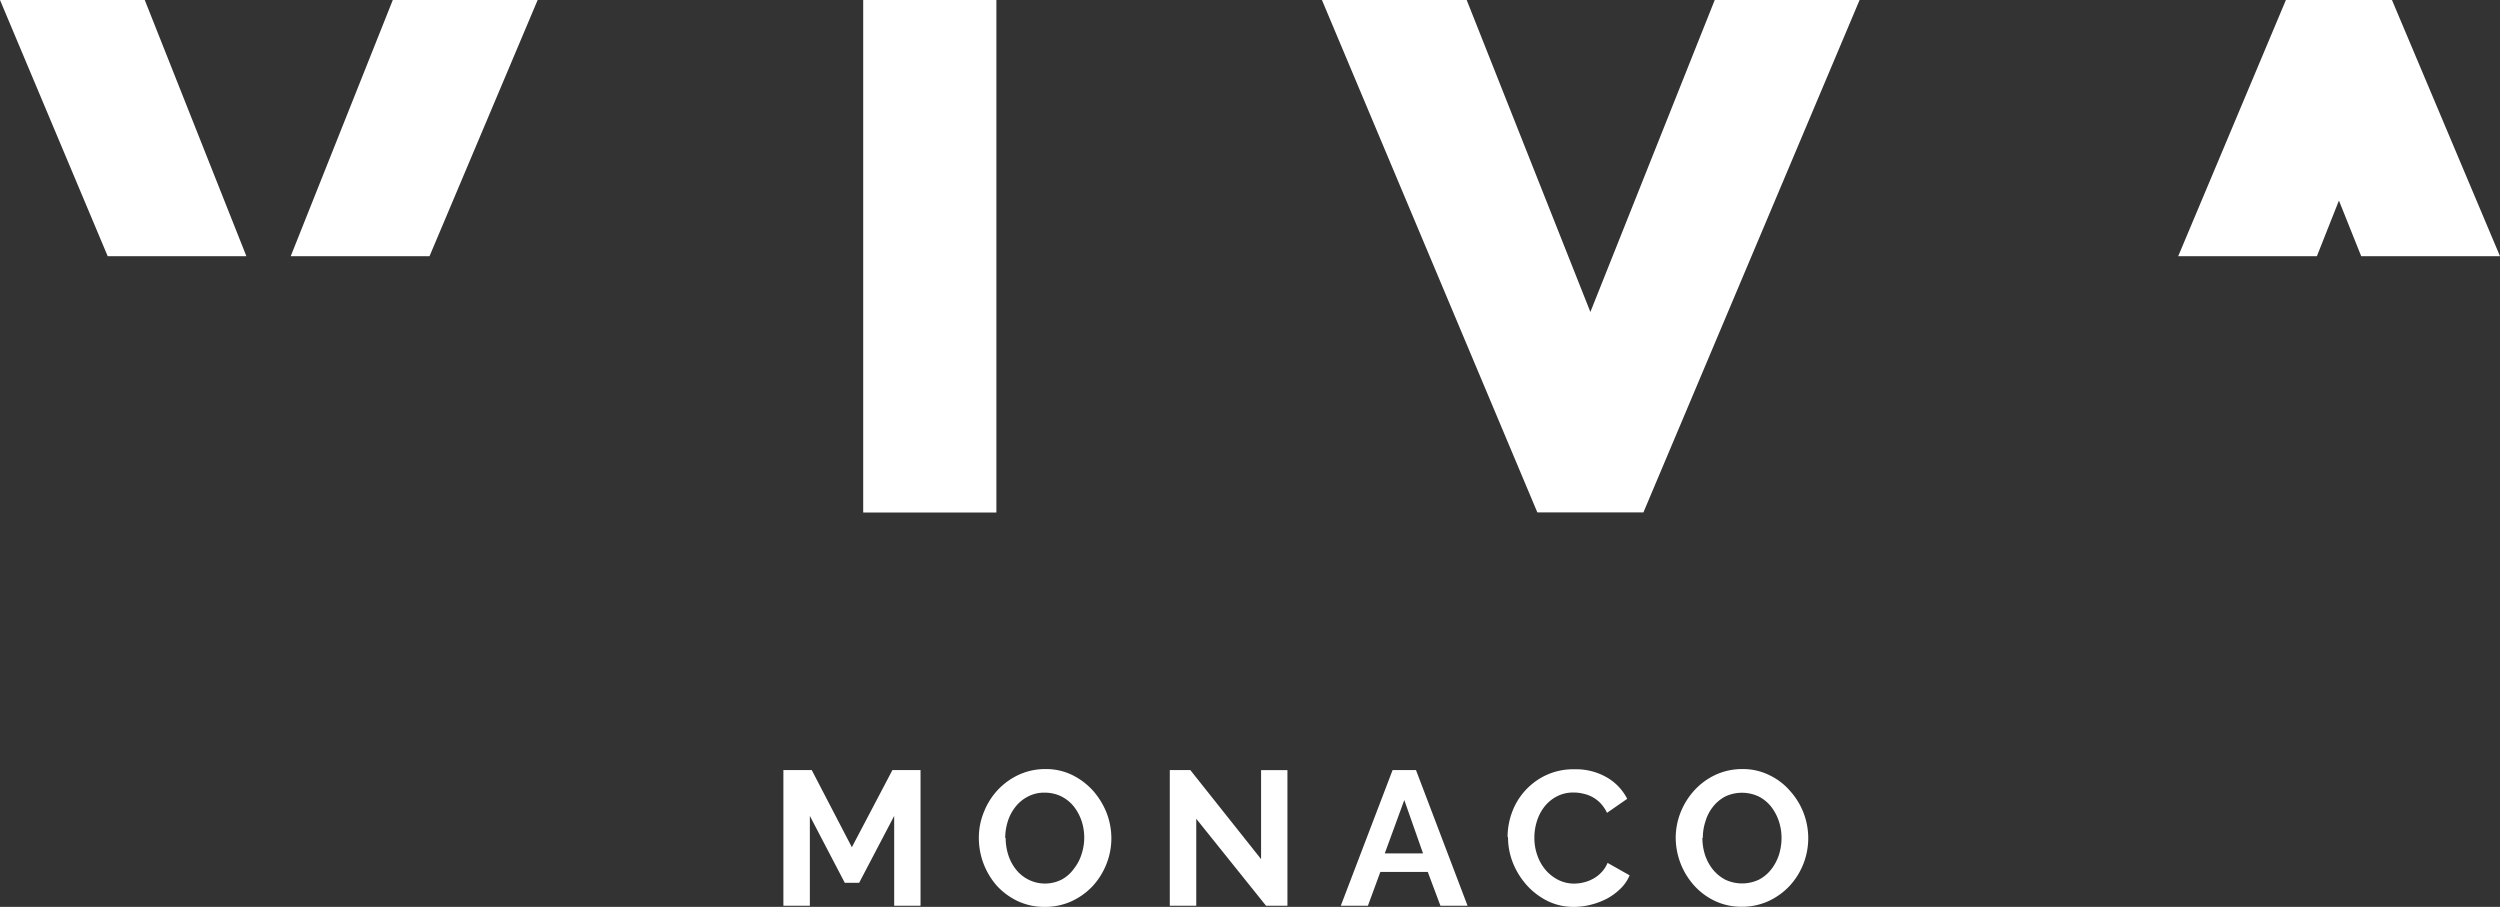
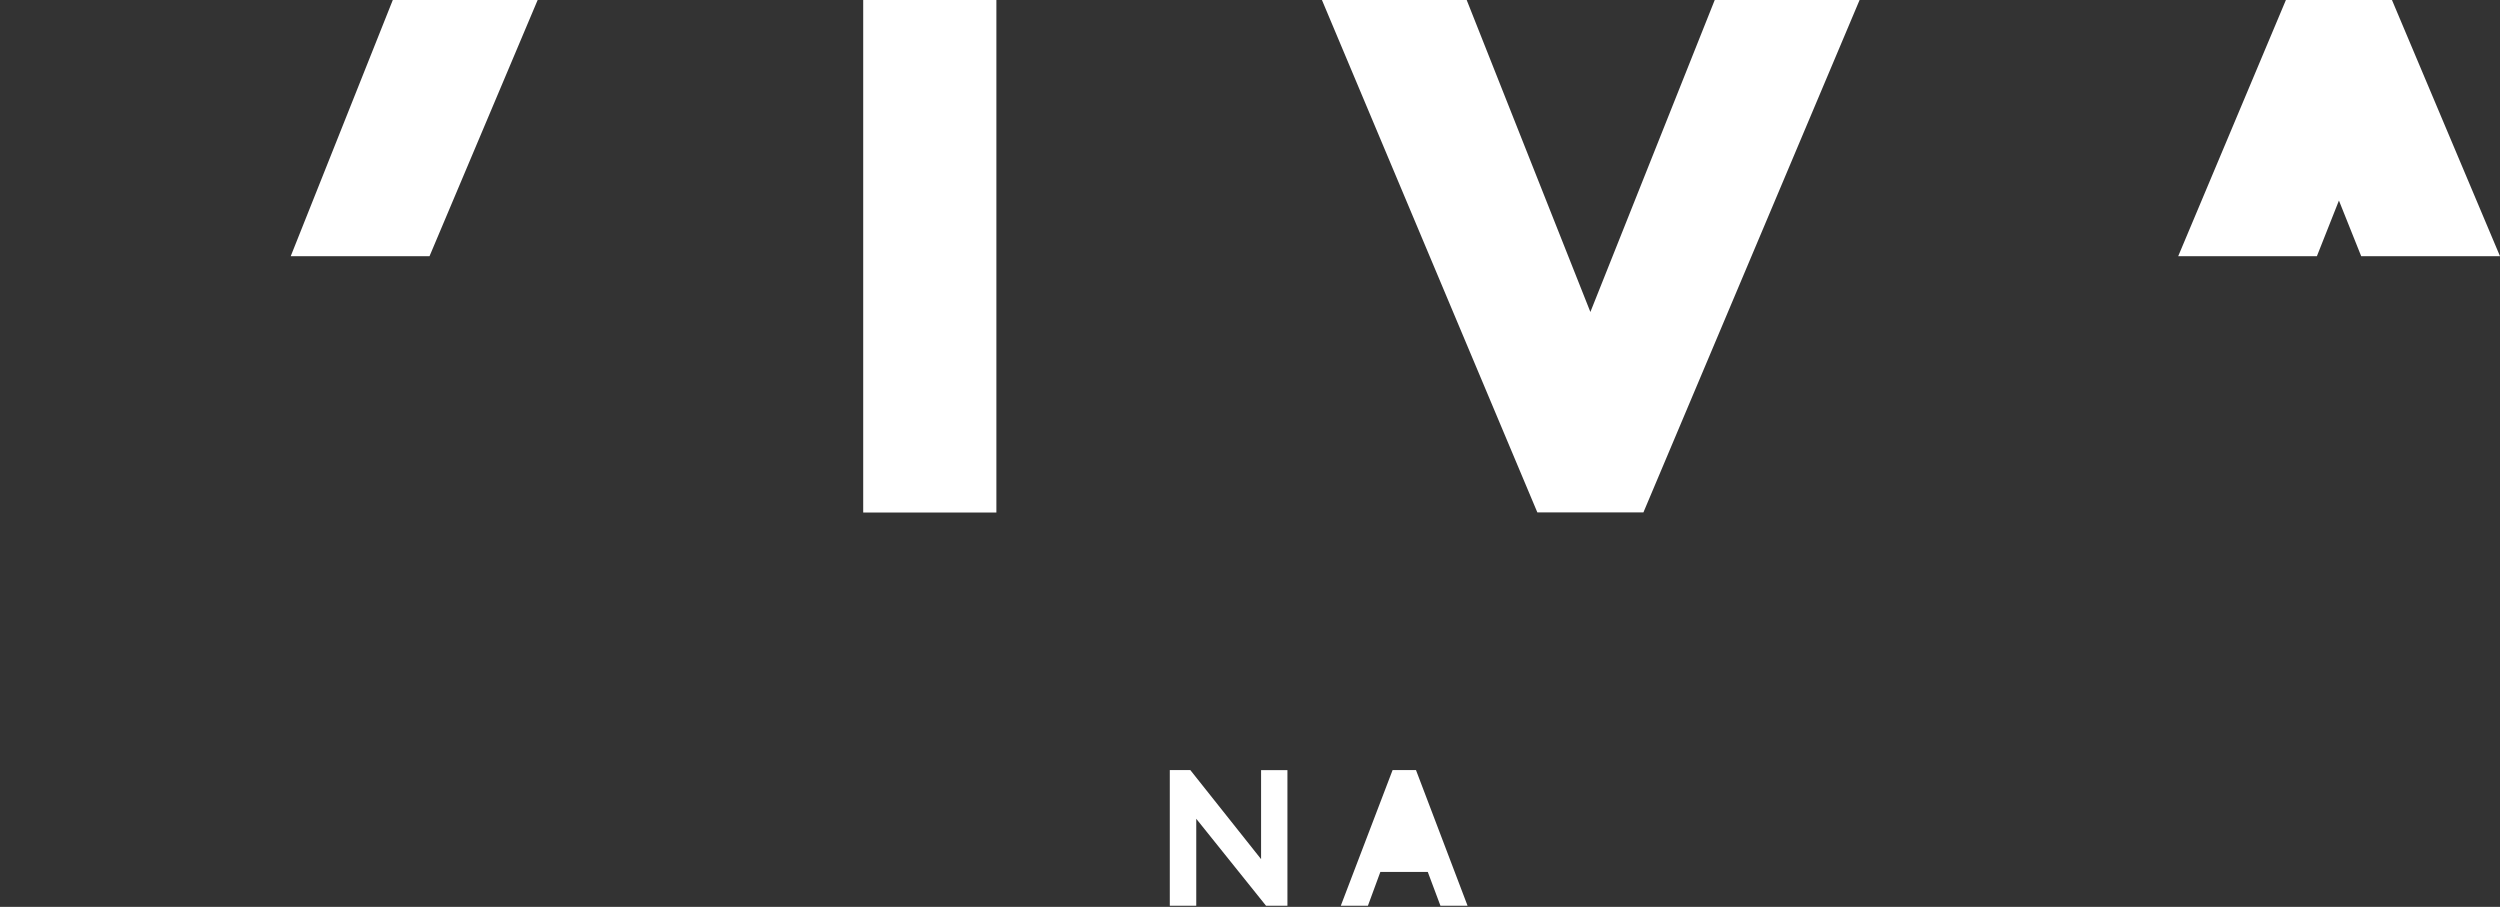
<svg xmlns="http://www.w3.org/2000/svg" id="Ebene_1" data-name="Ebene 1" viewBox="0 0 226.77 82.26">
  <rect x="0" y="0" width="226.77" height="82.26" fill="#333333" stroke="none" />
  <defs>
    <style>.cls-1{fill:#fff;}</style>
  </defs>
  <g id="Layer_2" data-name="Layer 2">
    <g id="Layer_1-2" data-name="Layer 1-2">
-       <polygon class="cls-1" points="80.95 69.85 77.27 76.85 73.63 69.85 71.06 69.85 71.06 82.16 73.46 82.16 73.46 74.01 76.63 80.08 77.93 80.08 81.11 74.01 81.11 82.16 83.5 82.16 83.5 69.85 80.95 69.85" />
-       <path class="cls-1" d="M91.22,76a5.07,5.07,0,0,0,.24,1.55,4.09,4.09,0,0,0,.7,1.32,3.35,3.35,0,0,0,4.13.92,3.28,3.28,0,0,0,1.13-1,4.06,4.06,0,0,0,.69-1.32,4.82,4.82,0,0,0,0-3,4.44,4.44,0,0,0-.71-1.32,3.44,3.44,0,0,0-1.13-.91,3.39,3.39,0,0,0-1.5-.34,3.17,3.17,0,0,0-1.54.36,3.43,3.43,0,0,0-1.13.94,4.06,4.06,0,0,0-.69,1.32,5.1,5.1,0,0,0-.23,1.5m3.57,6.24a5.6,5.6,0,0,1-2.45-.53,6.12,6.12,0,0,1-1.9-1.41A6.56,6.56,0,0,1,88.79,76a6.11,6.11,0,0,1,.46-2.35,6.33,6.33,0,0,1,1.26-2,6.22,6.22,0,0,1,1.92-1.38,5.73,5.73,0,0,1,2.41-.51,5.41,5.41,0,0,1,2.44.55,6.26,6.26,0,0,1,1.88,1.43,6.84,6.84,0,0,1,1.22,2,6.42,6.42,0,0,1,.43,2.29,6.33,6.33,0,0,1-.45,2.35,6.48,6.48,0,0,1-1.25,2,6.2,6.2,0,0,1-1.91,1.37,5.73,5.73,0,0,1-2.41.51" />
      <polygon class="cls-1" points="106.11 69.85 106.11 82.16 108.51 82.16 108.51 74.27 114.84 82.16 116.78 82.16 116.78 69.86 114.39 69.86 114.39 77.93 107.97 69.85 106.11 69.85" />
-       <path class="cls-1" d="M127.38,72.57l1.7,4.84h-3.47Zm-5.76,9.59h2.46l1.13-3.07h4.3l1.15,3.07h2.46l-4.68-12.31h-2.12Z" />
-       <path class="cls-1" d="M136.75,75.92a6.51,6.51,0,0,1,.4-2.23,6,6,0,0,1,3.1-3.38,5.84,5.84,0,0,1,2.57-.53,5.6,5.6,0,0,1,2.94.74,4.71,4.71,0,0,1,1.84,1.94l-1.83,1.27a3.43,3.43,0,0,0-.59-.87,3,3,0,0,0-.75-.57,3.06,3.06,0,0,0-.83-.3,3.47,3.47,0,0,0-.85-.1,3.16,3.16,0,0,0-1.57.37,3.46,3.46,0,0,0-1.11.94,4.12,4.12,0,0,0-.67,1.32,4.9,4.9,0,0,0-.22,1.47,4.66,4.66,0,0,0,.26,1.57,4.17,4.17,0,0,0,.73,1.32,3.8,3.8,0,0,0,1.15.92,3.21,3.21,0,0,0,1.46.35,3.64,3.64,0,0,0,.87-.11,3.33,3.33,0,0,0,.86-.33,3,3,0,0,0,.75-.58,2.72,2.72,0,0,0,.56-.86l2,1.13a3.65,3.65,0,0,1-.84,1.22,5.4,5.4,0,0,1-1.23.9,6.52,6.52,0,0,1-1.47.55,6.05,6.05,0,0,1-1.53.19,5.29,5.29,0,0,1-2.41-.55,6.32,6.32,0,0,1-1.88-1.45,6.88,6.88,0,0,1-1.23-2,6.32,6.32,0,0,1-.44-2.31" />
-       <path class="cls-1" d="M154.42,76a5.07,5.07,0,0,0,.24,1.55,4.32,4.32,0,0,0,.71,1.32,3.68,3.68,0,0,0,1.12.92,3.57,3.57,0,0,0,3.06,0,3.39,3.39,0,0,0,1.12-.94,4.24,4.24,0,0,0,.7-1.33,5.1,5.1,0,0,0,.23-1.5,4.79,4.79,0,0,0-.25-1.55,4.44,4.44,0,0,0-.71-1.32,3.44,3.44,0,0,0-1.13-.91,3.57,3.57,0,0,0-3,0,3.53,3.53,0,0,0-1.13.94,3.86,3.86,0,0,0-.68,1.32,4.76,4.76,0,0,0-.24,1.5M158,82.25a5.6,5.6,0,0,1-2.45-.53,6,6,0,0,1-1.89-1.41A6.54,6.54,0,0,1,152,76a6.3,6.3,0,0,1,.46-2.35,6.54,6.54,0,0,1,1.27-2,6.07,6.07,0,0,1,1.91-1.38,5.78,5.78,0,0,1,2.42-.51,5.37,5.37,0,0,1,2.43.55,5.73,5.73,0,0,1,1.88,1.43,6.39,6.39,0,0,1-.05,8.63,6.2,6.2,0,0,1-1.91,1.37,5.73,5.73,0,0,1-2.41.51" />
+       <path class="cls-1" d="M127.38,72.57l1.7,4.84Zm-5.76,9.59h2.46l1.13-3.07h4.3l1.15,3.07h2.46l-4.68-12.31h-2.12Z" />
      <rect class="cls-1" x="78.3" width="12.08" height="46.49" />
      <polygon class="cls-1" points="155.54 0 144.26 28.3 133.04 0 119.91 0 139.45 46.48 149.07 46.48 168.68 0 155.54 0" />
      <polygon class="cls-1" points="35.63 0 26.37 23.24 38.96 23.24 48.77 0 35.63 0" />
-       <polygon class="cls-1" points="0 0 9.77 23.24 22.35 23.24 13.13 0 0 0" />
      <polygon class="cls-1" points="207.35 0 197.58 23.24 210.16 23.24 212.16 18.19 214.18 23.24 226.77 23.24 226.77 23.24 216.97 0 207.35 0" />
    </g>
  </g>
</svg>